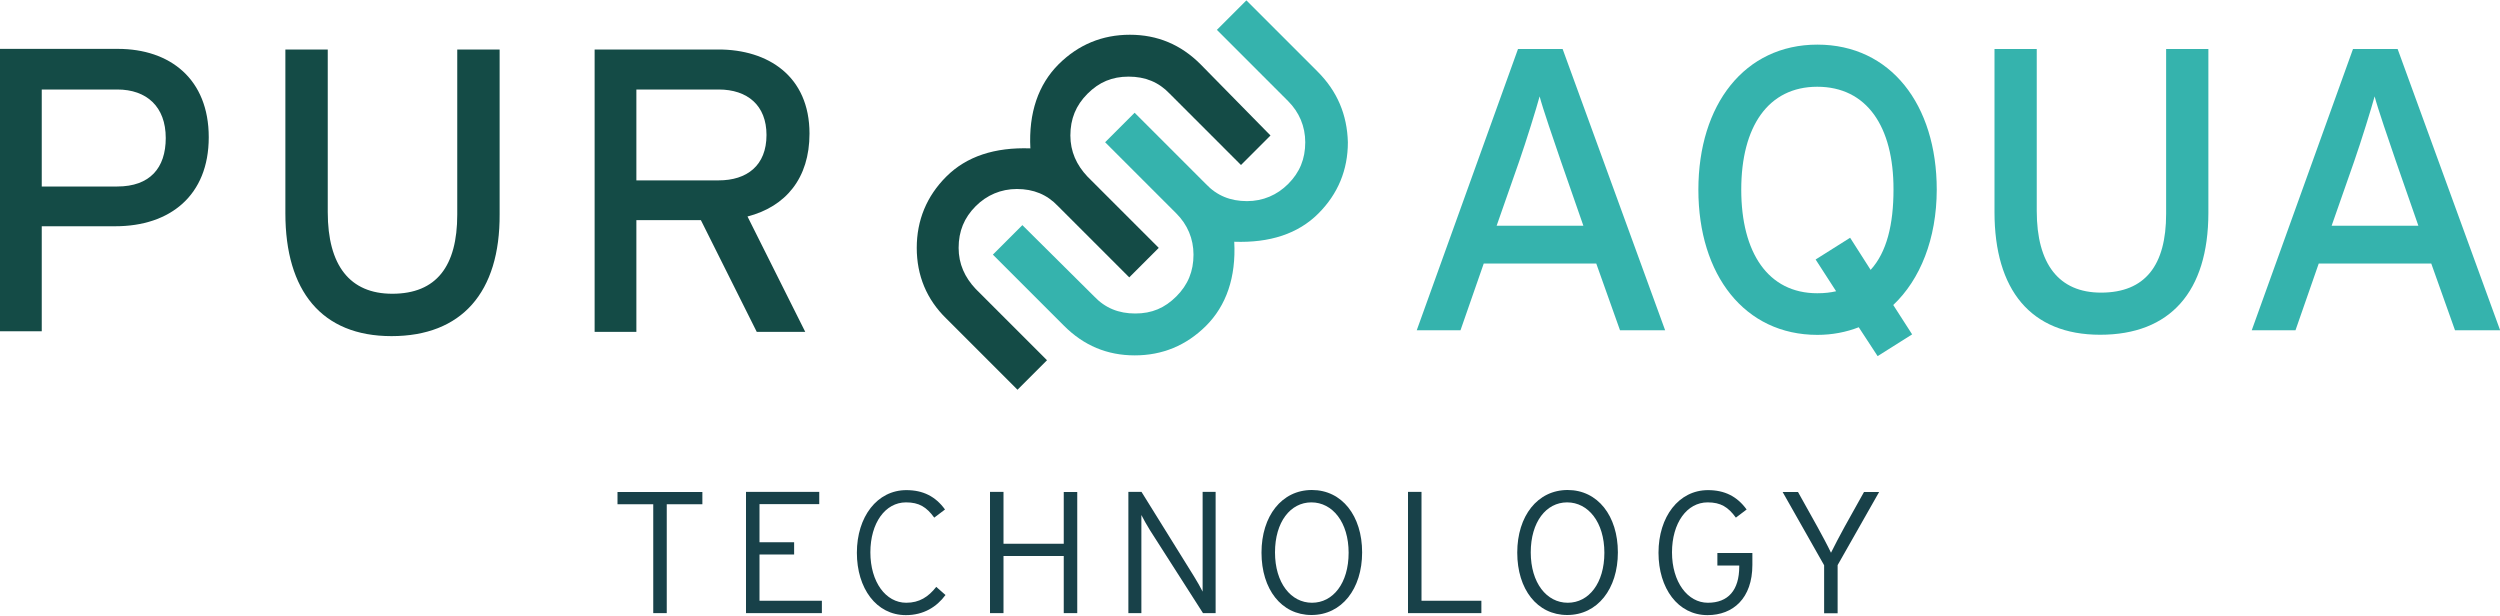
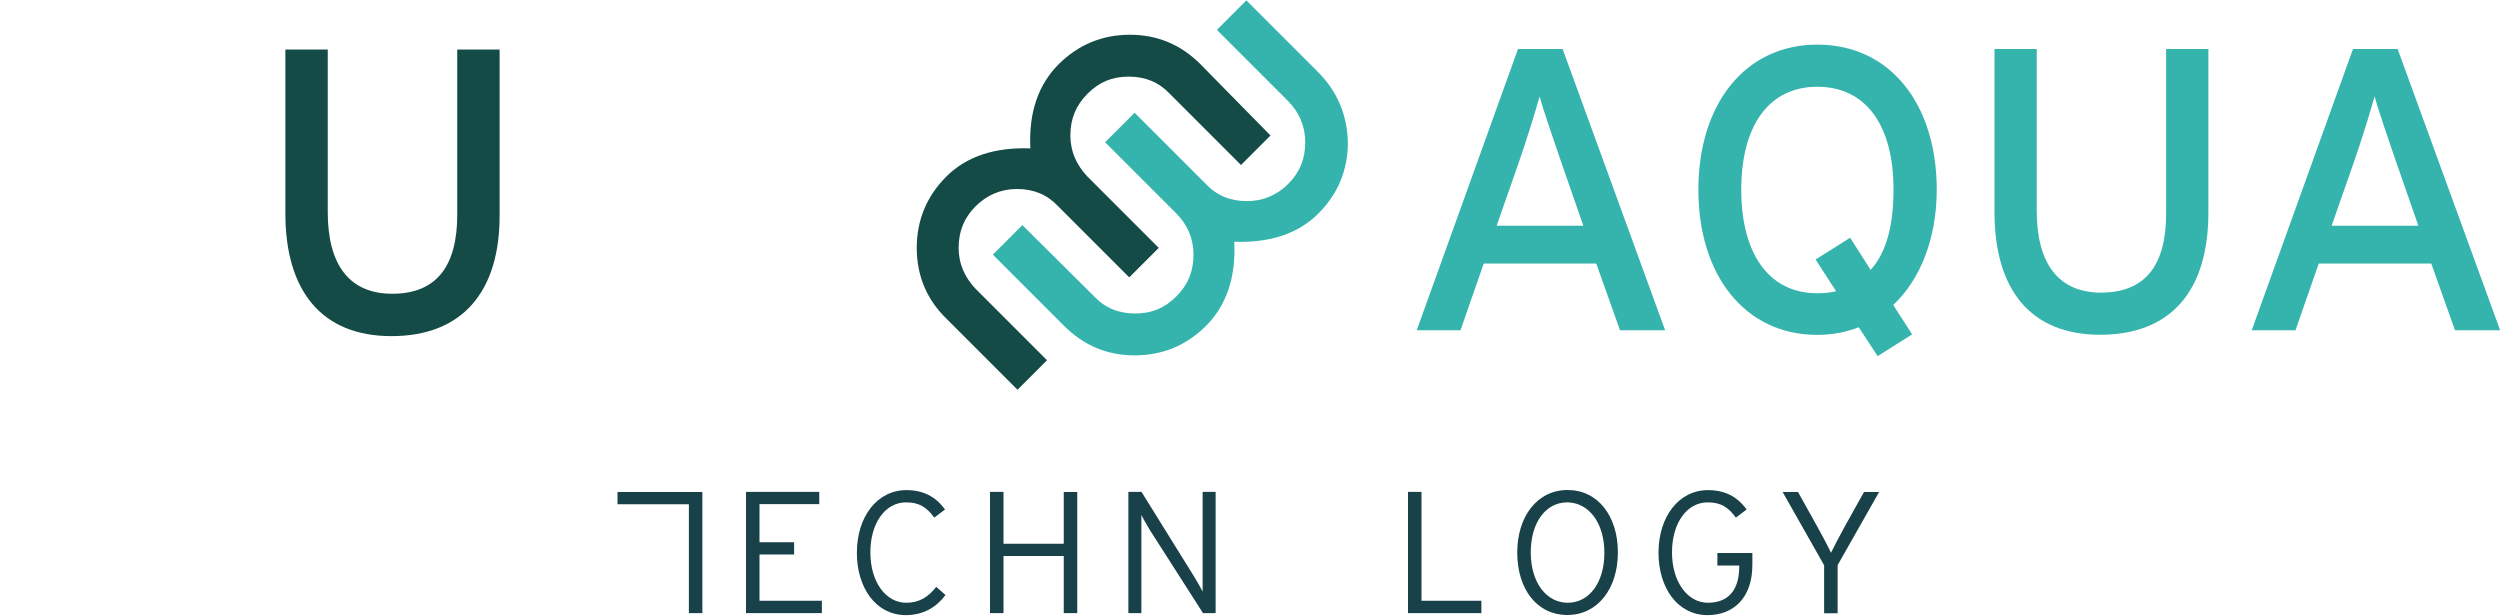
<svg xmlns="http://www.w3.org/2000/svg" version="1.1" id="Ebene_1" x="0px" y="0px" viewBox="0 0 2000 493.2" style="enable-background:new 0 0 2000 493.2;" xml:space="preserve">
  <style type="text/css">
	.st0{fill:#144B46;}
	.st1{fill:#35B3AD;}
	.st2{fill:#184149;}
</style>
  <g>
    <path class="st0" d="M960.4,51.4c-15.7-15.7-34.4-23.6-56.5-23.6s-41.2,7.9-57,23.6c-16.2,16.2-24.1,38.8-22.6,67.3   c-28.5-1-51.1,6.4-67.3,22.6c-15.7,15.7-23.6,34.9-23.6,57s7.9,41.2,23.6,56.5l57,57l23.6-23.6l-57-57   c-8.8-9.3-13.7-20.1-13.7-32.9c0-13.3,4.4-24.1,13.7-33.4c8.8-8.8,20.1-13.7,32.9-13.7c13.3,0,24.1,4.4,32.9,13.7l57,57l23.6-23.6   l-57-57c-8.8-9.3-13.7-20.1-13.7-32.9c0-13.3,4.4-24.1,13.7-33.4c9.3-9.3,19.6-13.7,32.9-13.7l0,0c13.3,0,24.1,4.4,32.9,13.7l57,57   l23.6-23.6L960.4,51.4z" />
    <path class="st1" d="M1054.1,57.3l-57-57l-23.6,23.6l57,57c8.8,8.8,13.7,20.1,13.7,32.9c0,13.3-4.4,24.1-13.7,33.4   c-8.8,8.8-20.1,13.7-32.9,13.7c-13.3,0-24.1-4.4-32.9-13.7l-57-57l-23.6,23.6l57,57c8.8,8.8,13.7,20.1,13.7,32.9   c0,13.3-4.4,24.1-13.7,33.4c-9.3,9.3-19.6,13.7-32.9,13.7l0,0c-13.3,0-24.1-4.4-32.9-13.7l-57.4-57l-23.6,23.6l57,57   c15.7,15.7,34.4,23.6,56.5,23.6l0,0l0,0c22.1,0,41.2-7.9,57-23.6c16.2-16.2,24.1-38.8,22.6-67.3c28.5,1,51.1-6.4,67.3-22.6   c15.7-15.7,23.6-34.9,23.6-57C1077.7,91.7,1069.8,73,1054.1,57.3z" />
    <g>
-       <path class="st0" d="M92.3,181H33.4v84H0V39.1h94.3c41.7,0,72.7,24.1,72.7,70.7S136,181,92.3,181z M93.8,71.6H33.4v77.6h60.4    c26,0,38.8-14.7,38.8-38.8C132.6,85.3,117.3,71.6,93.8,71.6z" />
      <path class="st0" d="M313.2,268.9c-56,0-84.9-36.3-84.9-98.2V39.6h33.9v130.1c0,42.7,17.7,65.3,51.6,65.3c35.4,0,52-22.1,52-63.3    V39.6h33.9v131.6C400.1,234.1,369.2,268.9,313.2,268.9z" />
-       <path class="st0" d="M598,173.2l46.2,92.3h-38.8l-44.7-89.4h-51.6v89.4h-33.4V39.6h99.2c39.3,0,72.7,21.1,72.7,67.3    C647.6,142.7,628.5,165.3,598,173.2z M574.9,71.6h-65.8v72.7h65.8c22.6,0,38.3-11.8,38.3-36.3C613.2,84.3,598,71.6,574.9,71.6z" />
    </g>
    <g>
      <path class="st1" d="M1296,264.2l-19-53.4h-90l-18.6,53.4h-35l81-225h35.7l82,225H1296z M1248.7,128.9    c-5.5-16.1-14.5-42.1-17-51.8c-2.6,9.6-10.6,35.4-16.4,52.1l-18,51.4h69.4L1248.7,128.9z" />
      <path class="st1" d="M1514.6,244l15.1,23.5l-27.6,17.4l-15.1-23.1c-10,3.9-21.2,6.1-33.1,6.1c-58.2,0-95.2-47.9-95.2-116.1    c0-68.2,37-116.1,95.2-116.1c58.5,0,95.5,47.9,95.5,116.1C1549.3,191.2,1536.1,223.7,1514.6,244z M1453.8,69.4    c-39.2,0-60.8,31.8-60.8,82.3s21.5,82.9,60.8,82.9c6.1,0,10.6-0.6,15.1-1.6l-16.4-25.4l27.6-17.4l16.4,25.7    c12.9-14.1,18.3-36.3,18.3-64.3C1514.9,101.2,1493.4,69.4,1453.8,69.4z" />
      <path class="st1" d="M1680.1,267.8c-55.6,0-84.5-36-84.5-98.1V39.2h33.8v129.6c0,42.4,17.7,65.3,51.4,65.3    c35.4,0,52.1-21.9,52.1-63V39.2h33.8v131.2C1766.6,233.4,1736.1,267.8,1680.1,267.8z" />
      <path class="st1" d="M1964,264.2l-19-53.4h-90l-18.6,53.4h-35l81-225h35.7l82,225H1964z M1916.7,128.9    c-5.5-16.1-14.5-42.1-17-51.8c-2.6,9.6-10.6,35.4-16.4,52.1l-18,51.4h69.4L1916.7,128.9z" />
    </g>
  </g>
  <g>
-     <path class="st2" d="M561.9,403.4h-28.5v87.1h-10.8v-87.1H494v-9.8h67.9V403.4z" />
+     <path class="st2" d="M561.9,403.4v87.1h-10.8v-87.1H494v-9.8h67.9V403.4z" />
    <path class="st2" d="M657.5,490.5h-60.7v-97h58.6v9.8h-47.8v30.5h27.7v9.8h-27.7v37h49.9V490.5z" />
    <path class="st2" d="M756.4,476c-7.1,9.6-17.6,16.1-31.7,16.1c-23.7,0-39.2-21.5-39.2-49.9c0-28.8,16.2-50.1,39.6-50.1   c13.3,0,23.3,5,30.9,15.5l-8.6,6.5c-6.2-8.5-12.1-12.2-22.6-12.2c-16.6,0-28.5,16.5-28.5,40c0,23.7,12.3,40.3,28.7,40.3   c10.5,0,17.7-4.7,24-12.7L756.4,476z" />
    <path class="st2" d="M861.8,490.5H851v-45.7h-48.2v45.7H792v-97h10.8V435H851v-41.4h10.8V490.5z" />
    <path class="st2" d="M902.7,490.5v-97h10.5l42,67.6c2.1,3.3,5.7,9.7,6.9,12.2v-79.8h10.4v97h-10.1L920,424.2   c-2.1-3.3-5.7-9.7-6.9-12.2v78.5H902.7z" />
-     <path class="st2" d="M1089.7,441.9c0,29.2-16.3,50.1-40.5,50.1c-24.1,0-40-20.6-40-49.9s16.2-50.1,40.3-50.1   C1073.6,392,1089.7,412.7,1089.7,441.9z M1078.9,442.2c0-24.4-12.9-40.3-29.8-40.3c-16.8,0-29.1,15.7-29.1,40   c0,24.4,12.7,40.3,29.6,40.3C1066.4,482.2,1078.9,466.6,1078.9,442.2z" />
    <path class="st2" d="M1185.1,490.5h-58.7v-97h10.8v87.1h47.9V490.5z" />
    <path class="st2" d="M1294.3,441.9c0,29.2-16.3,50.1-40.5,50.1c-24.1,0-40-20.6-40-49.9s16.2-50.1,40.3-50.1   C1278.2,392,1294.3,412.7,1294.3,441.9z M1283.5,442.2c0-24.4-12.9-40.3-29.8-40.3c-16.8,0-29.1,15.7-29.1,40   c0,24.4,12.7,40.3,29.6,40.3C1271,482.2,1283.5,466.6,1283.5,442.2z" />
    <path class="st2" d="M1401.9,451.9c0,26.7-15.4,40.2-35.9,40.2c-23.7,0-39.2-21.5-39.2-49.9c0-28.8,16.2-50.1,39.6-50.1   c13.3,0,23.3,5,30.9,15.5l-8.6,6.5c-6.2-8.5-12.1-12.2-22.6-12.2c-16.6,0-28.5,16.5-28.5,40c0,23.7,12.5,40.3,28.7,40.3   c16.2,0,25.1-10,25.1-29v-0.8h-17.5v-10h28V451.9z" />
    <path class="st2" d="M1503.3,393.6l-33.2,58.5v38.5h-10.8v-38.4l-33.2-58.6h12.3l15.5,27.8c3.9,7.1,8.2,15.1,10.9,20.8   c2.8-5.7,7.1-13.9,10.9-20.8l15.5-27.8H1503.3z" />
  </g>
</svg>